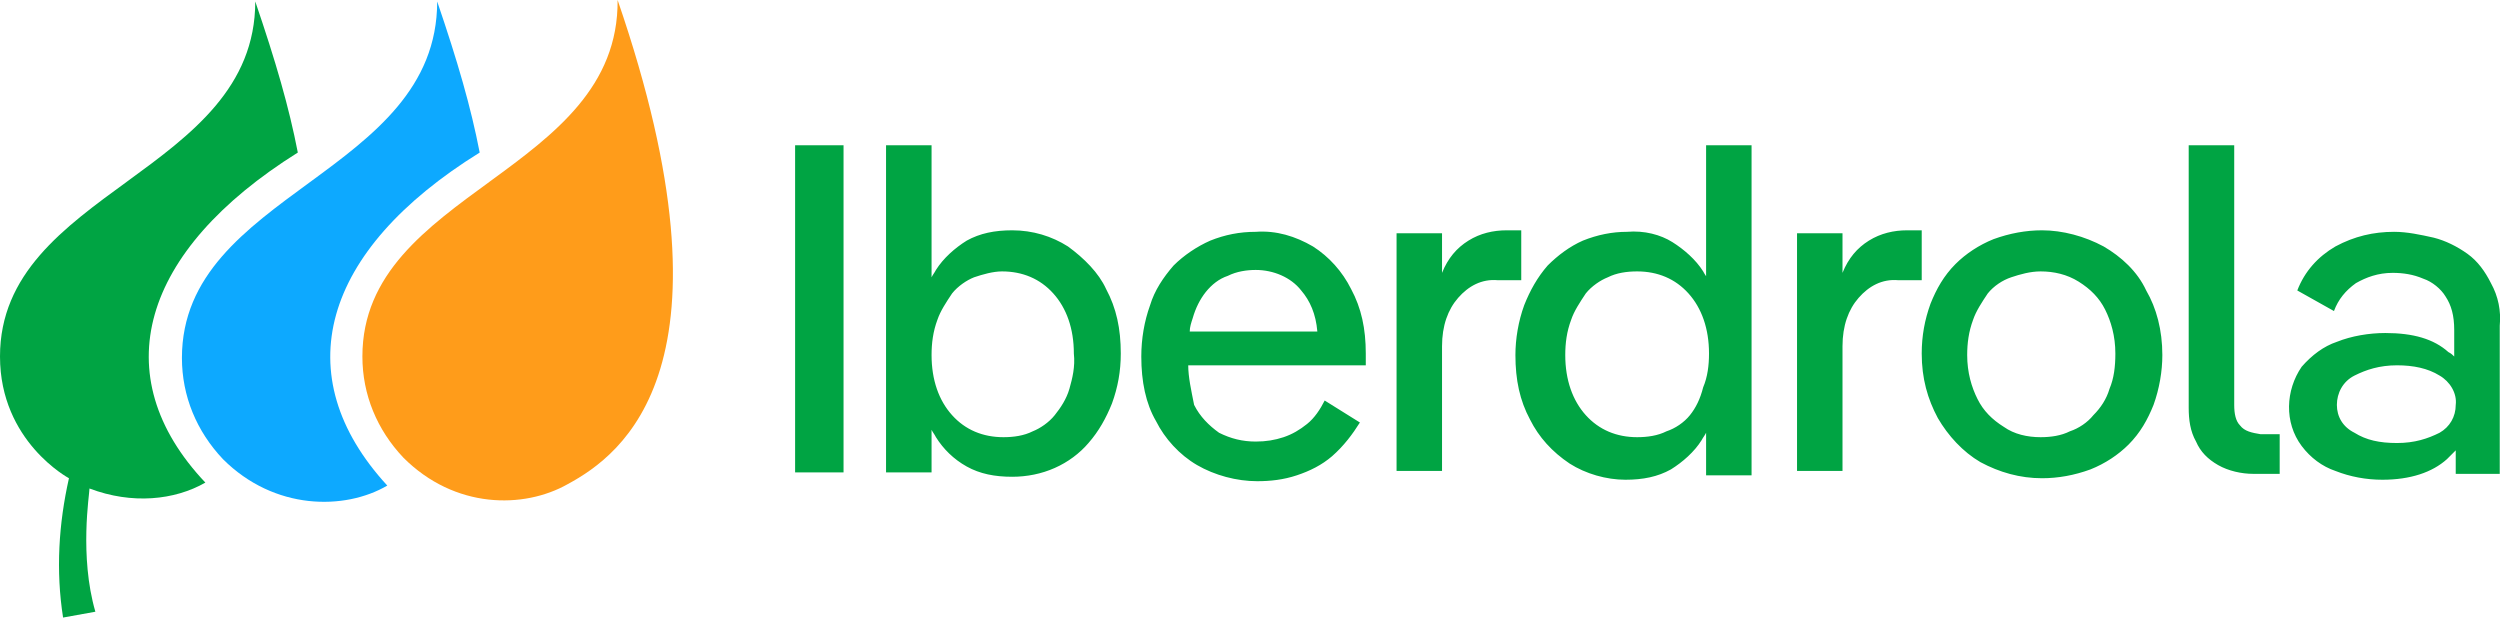
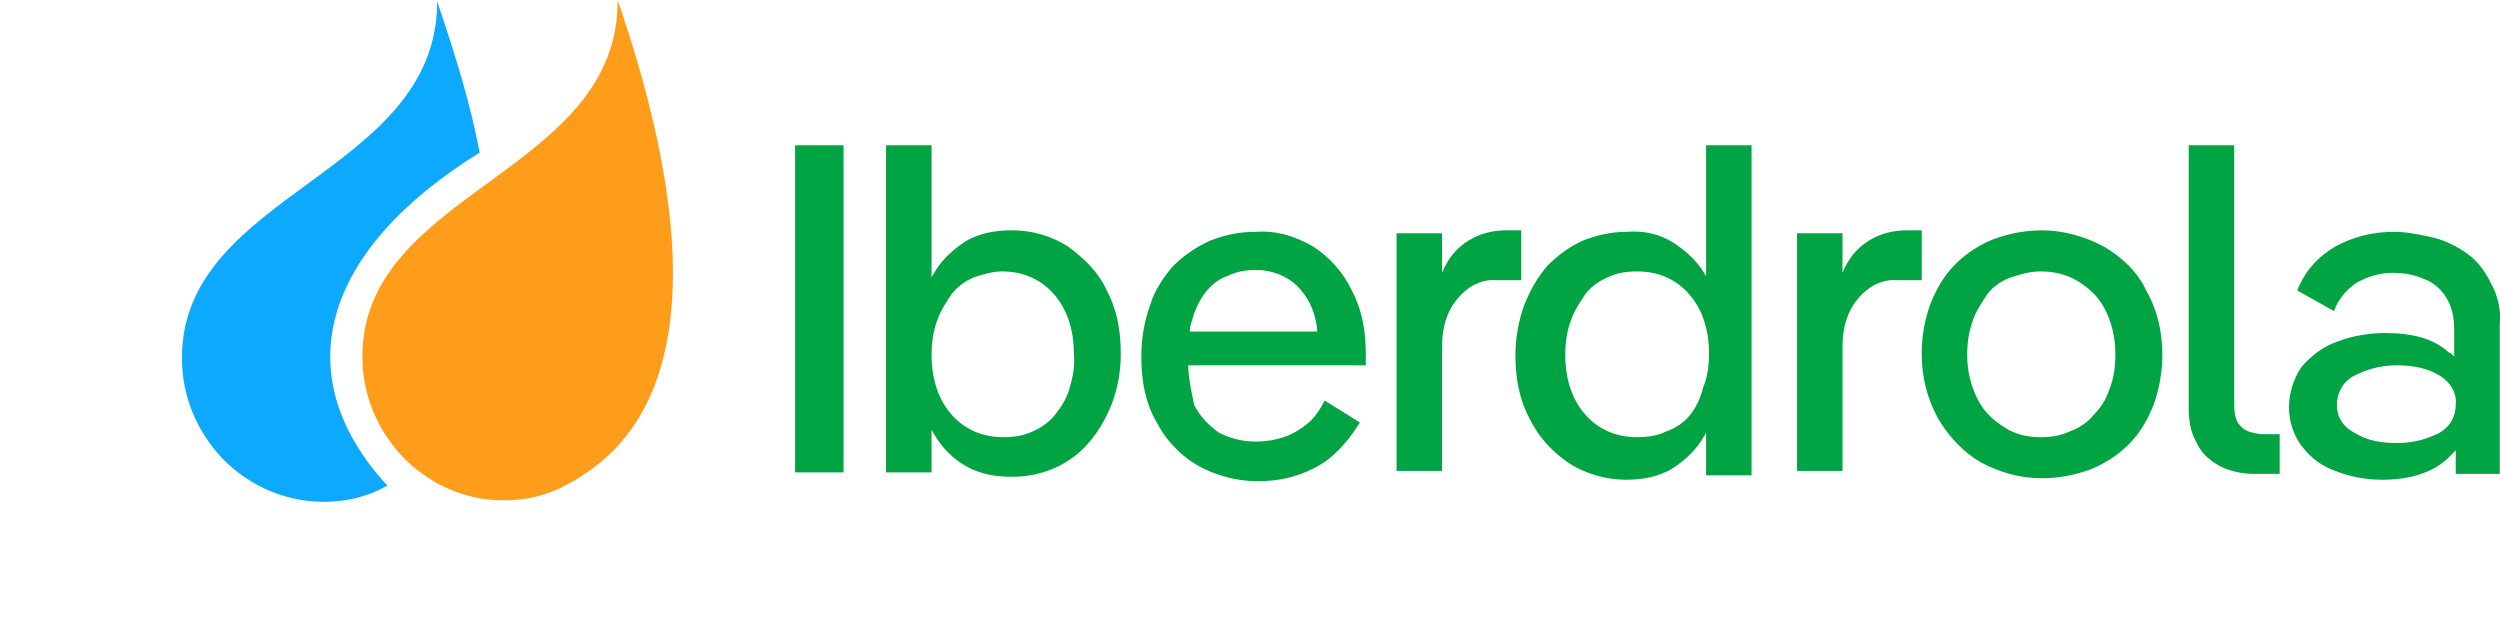
<svg xmlns="http://www.w3.org/2000/svg" width="48" height="12" viewBox="0 0 48 12" fill="none">
  <g clip-path="url(#clip0_998_11868)">
    <path d="M15.266 2.789H16.196V9.07H15.266V2.789ZM20.505 4.732C20.195 4.535 19.829 4.422 19.435 4.422C19.097 4.422 18.815 4.479 18.561 4.62C18.336 4.76 18.111 4.958 17.97 5.183C17.942 5.239 17.914 5.267 17.886 5.324V2.789H17.012V9.07H17.886V8.253C17.914 8.309 17.942 8.337 17.97 8.394C18.111 8.619 18.308 8.816 18.561 8.957C18.815 9.098 19.097 9.154 19.435 9.154C19.716 9.154 19.998 9.098 20.251 8.985C20.505 8.873 20.73 8.704 20.899 8.506C21.096 8.281 21.237 8.028 21.35 7.746C21.463 7.436 21.519 7.126 21.519 6.788C21.519 6.31 21.434 5.915 21.237 5.549C21.096 5.239 20.815 4.958 20.505 4.732ZM20.533 7.464C20.477 7.661 20.364 7.83 20.251 7.971C20.139 8.112 19.97 8.225 19.829 8.281C19.66 8.366 19.463 8.394 19.266 8.394C18.871 8.394 18.533 8.253 18.28 7.971C18.026 7.69 17.886 7.295 17.886 6.817C17.886 6.591 17.914 6.366 17.998 6.141C18.055 5.972 18.167 5.803 18.28 5.634C18.392 5.493 18.561 5.38 18.702 5.324C18.871 5.267 19.069 5.211 19.238 5.211C19.632 5.211 19.97 5.352 20.223 5.634C20.477 5.915 20.618 6.31 20.618 6.788C20.646 7.042 20.589 7.267 20.533 7.464ZM25.209 4.732C24.871 4.535 24.505 4.422 24.11 4.451C23.8 4.451 23.519 4.507 23.237 4.62C22.983 4.732 22.73 4.901 22.533 5.098C22.336 5.324 22.167 5.577 22.082 5.859C21.97 6.169 21.913 6.507 21.913 6.845C21.913 7.324 21.998 7.746 22.195 8.084C22.364 8.422 22.645 8.732 22.983 8.929C23.322 9.126 23.744 9.239 24.138 9.239C24.392 9.239 24.645 9.211 24.899 9.126C25.152 9.042 25.378 8.929 25.575 8.76C25.8 8.563 25.969 8.337 26.11 8.112L25.434 7.69C25.349 7.859 25.237 8.028 25.096 8.14C24.955 8.253 24.814 8.337 24.645 8.394C24.476 8.45 24.307 8.478 24.11 8.478C23.857 8.478 23.631 8.422 23.406 8.309C23.209 8.168 23.04 7.999 22.927 7.774C22.871 7.492 22.814 7.239 22.814 7.014H26.223V6.788C26.223 6.31 26.138 5.915 25.941 5.549C25.772 5.211 25.518 4.929 25.209 4.732ZM23.152 5.605C23.265 5.465 23.406 5.352 23.575 5.296C23.744 5.211 23.941 5.183 24.11 5.183C24.448 5.183 24.786 5.324 24.983 5.577C25.152 5.774 25.265 6.028 25.293 6.366H22.843C22.843 6.281 22.871 6.197 22.899 6.112C22.955 5.915 23.04 5.746 23.152 5.605ZM29.18 4.422H28.927C28.673 4.422 28.419 4.479 28.194 4.62C27.969 4.76 27.8 4.958 27.687 5.239V4.479H26.814V9.042H27.687V6.648C27.687 6.253 27.8 5.943 27.997 5.718C28.194 5.493 28.448 5.352 28.758 5.38H29.208V4.422H29.18ZM32.785 5.352C32.757 5.296 32.729 5.267 32.701 5.211C32.56 4.986 32.334 4.789 32.109 4.648C31.884 4.507 31.574 4.422 31.236 4.451C30.954 4.451 30.673 4.507 30.391 4.62C30.138 4.732 29.912 4.901 29.715 5.098C29.518 5.324 29.377 5.577 29.265 5.859C29.152 6.169 29.096 6.507 29.096 6.817C29.096 7.295 29.18 7.69 29.377 8.056C29.546 8.394 29.8 8.675 30.138 8.901C30.447 9.098 30.842 9.211 31.208 9.211C31.546 9.211 31.828 9.154 32.081 9.013C32.306 8.873 32.532 8.675 32.672 8.45C32.701 8.394 32.729 8.366 32.757 8.309V9.126H33.63V2.789H32.757V5.352H32.785ZM32.447 7.971C32.334 8.112 32.166 8.225 31.997 8.281C31.828 8.366 31.63 8.394 31.433 8.394C31.039 8.394 30.701 8.253 30.447 7.971C30.194 7.69 30.053 7.295 30.053 6.817C30.053 6.591 30.081 6.366 30.166 6.141C30.222 5.972 30.335 5.803 30.447 5.634C30.56 5.493 30.729 5.38 30.87 5.324C31.039 5.239 31.236 5.211 31.433 5.211C31.828 5.211 32.166 5.352 32.419 5.634C32.672 5.915 32.813 6.31 32.813 6.788C32.813 7.014 32.785 7.239 32.701 7.436C32.644 7.661 32.56 7.83 32.447 7.971ZM36.897 4.422H36.616C36.362 4.422 36.109 4.479 35.883 4.62C35.658 4.76 35.489 4.958 35.376 5.239V4.479H34.503V9.042H35.376V6.648C35.376 6.253 35.489 5.943 35.686 5.718C35.883 5.493 36.137 5.352 36.447 5.38H36.897V4.422ZM40.39 4.732C40.024 4.535 39.601 4.422 39.207 4.422C38.897 4.422 38.587 4.479 38.278 4.591C37.996 4.704 37.742 4.873 37.545 5.07C37.32 5.296 37.179 5.549 37.066 5.831C36.954 6.141 36.897 6.45 36.897 6.788C36.897 7.267 37.01 7.661 37.207 8.028C37.404 8.366 37.686 8.675 38.024 8.873C38.39 9.07 38.785 9.182 39.207 9.182C39.517 9.182 39.827 9.126 40.136 9.013C40.418 8.901 40.672 8.732 40.869 8.535C41.094 8.309 41.235 8.056 41.348 7.774C41.46 7.464 41.517 7.126 41.517 6.817C41.517 6.338 41.404 5.915 41.207 5.577C41.038 5.211 40.728 4.929 40.39 4.732ZM40.503 7.464C40.446 7.661 40.334 7.83 40.193 7.971C40.08 8.112 39.911 8.225 39.742 8.281C39.573 8.366 39.376 8.394 39.179 8.394C38.925 8.394 38.672 8.337 38.475 8.197C38.249 8.056 38.08 7.887 37.968 7.661C37.855 7.436 37.77 7.154 37.77 6.817C37.77 6.591 37.799 6.366 37.883 6.141C37.94 5.972 38.052 5.803 38.165 5.634C38.278 5.493 38.447 5.38 38.615 5.324C38.785 5.267 38.982 5.211 39.179 5.211C39.432 5.211 39.686 5.267 39.911 5.408C40.136 5.549 40.305 5.718 40.418 5.943C40.531 6.169 40.615 6.45 40.615 6.788C40.615 7.042 40.587 7.267 40.503 7.464ZM43.009 8.168C42.925 8.084 42.897 7.943 42.897 7.774V2.789H42.023V7.83C42.023 8.056 42.052 8.281 42.164 8.478C42.249 8.675 42.39 8.816 42.587 8.929C42.784 9.042 43.038 9.098 43.263 9.098H43.77V8.337H43.404C43.235 8.309 43.094 8.281 43.009 8.168ZM47.826 5.436C47.713 5.211 47.572 5.014 47.375 4.873C47.178 4.732 46.953 4.62 46.727 4.563C46.474 4.507 46.22 4.451 45.967 4.451C45.572 4.451 45.206 4.535 44.84 4.732C44.502 4.929 44.249 5.211 44.108 5.577L44.812 5.972C44.896 5.746 45.037 5.577 45.234 5.436C45.432 5.324 45.657 5.239 45.939 5.239C46.136 5.239 46.333 5.267 46.53 5.352C46.699 5.408 46.868 5.549 46.953 5.69C47.065 5.859 47.121 6.056 47.121 6.338V6.845C47.093 6.817 47.065 6.788 47.009 6.76C46.727 6.507 46.333 6.394 45.798 6.394C45.488 6.394 45.15 6.45 44.868 6.563C44.615 6.648 44.389 6.817 44.192 7.042C43.883 7.492 43.854 8.112 44.192 8.563C44.361 8.788 44.587 8.957 44.84 9.042C45.122 9.154 45.432 9.211 45.741 9.211C46.277 9.211 46.699 9.07 46.981 8.816L47.15 8.647V9.098H47.995V6.253C48.023 5.972 47.967 5.69 47.826 5.436ZM46.84 8.309C46.614 8.422 46.361 8.506 46.023 8.506C45.685 8.506 45.432 8.45 45.206 8.309C44.981 8.197 44.868 7.999 44.868 7.774C44.868 7.549 44.981 7.324 45.206 7.211C45.432 7.098 45.685 7.014 46.023 7.014C46.333 7.014 46.614 7.07 46.84 7.211C47.037 7.324 47.178 7.549 47.15 7.774C47.15 7.999 47.037 8.197 46.84 8.309Z" fill="#00A443" />
    <path d="M6.958 6.844C6.958 7.577 7.239 8.253 7.746 8.788C8.732 9.774 10.056 9.774 10.901 9.295C11.943 8.731 14.281 7.041 11.858 0C11.886 3.324 6.958 3.662 6.958 6.844Z" fill="#FF9C1A" />
    <path d="M9.21 2.929C9.041 2.056 8.788 1.183 8.394 0.028C8.394 3.351 3.493 3.689 3.493 6.872C3.493 7.604 3.774 8.28 4.281 8.816C5.267 9.801 6.619 9.801 7.436 9.323C5.492 7.21 6.168 4.816 9.21 2.929Z" fill="#0DA9FF" />
-     <path d="M5.718 2.929C5.549 2.056 5.295 1.183 4.901 0.028C4.901 3.323 0 3.661 0 6.844C0 8.478 1.324 9.182 1.324 9.182C1.127 10.055 1.07 10.956 1.211 11.857L1.831 11.745C1.521 10.675 1.718 9.492 1.718 9.379C2.535 9.689 3.352 9.604 3.943 9.266C2 7.21 2.704 4.816 5.718 2.929Z" fill="#00A443" />
  </g>
  <defs>
    <clipPath id="clip0_998_11868">
      <rect width="48" height="11.858" fill="white" />
    </clipPath>
  </defs>
</svg>